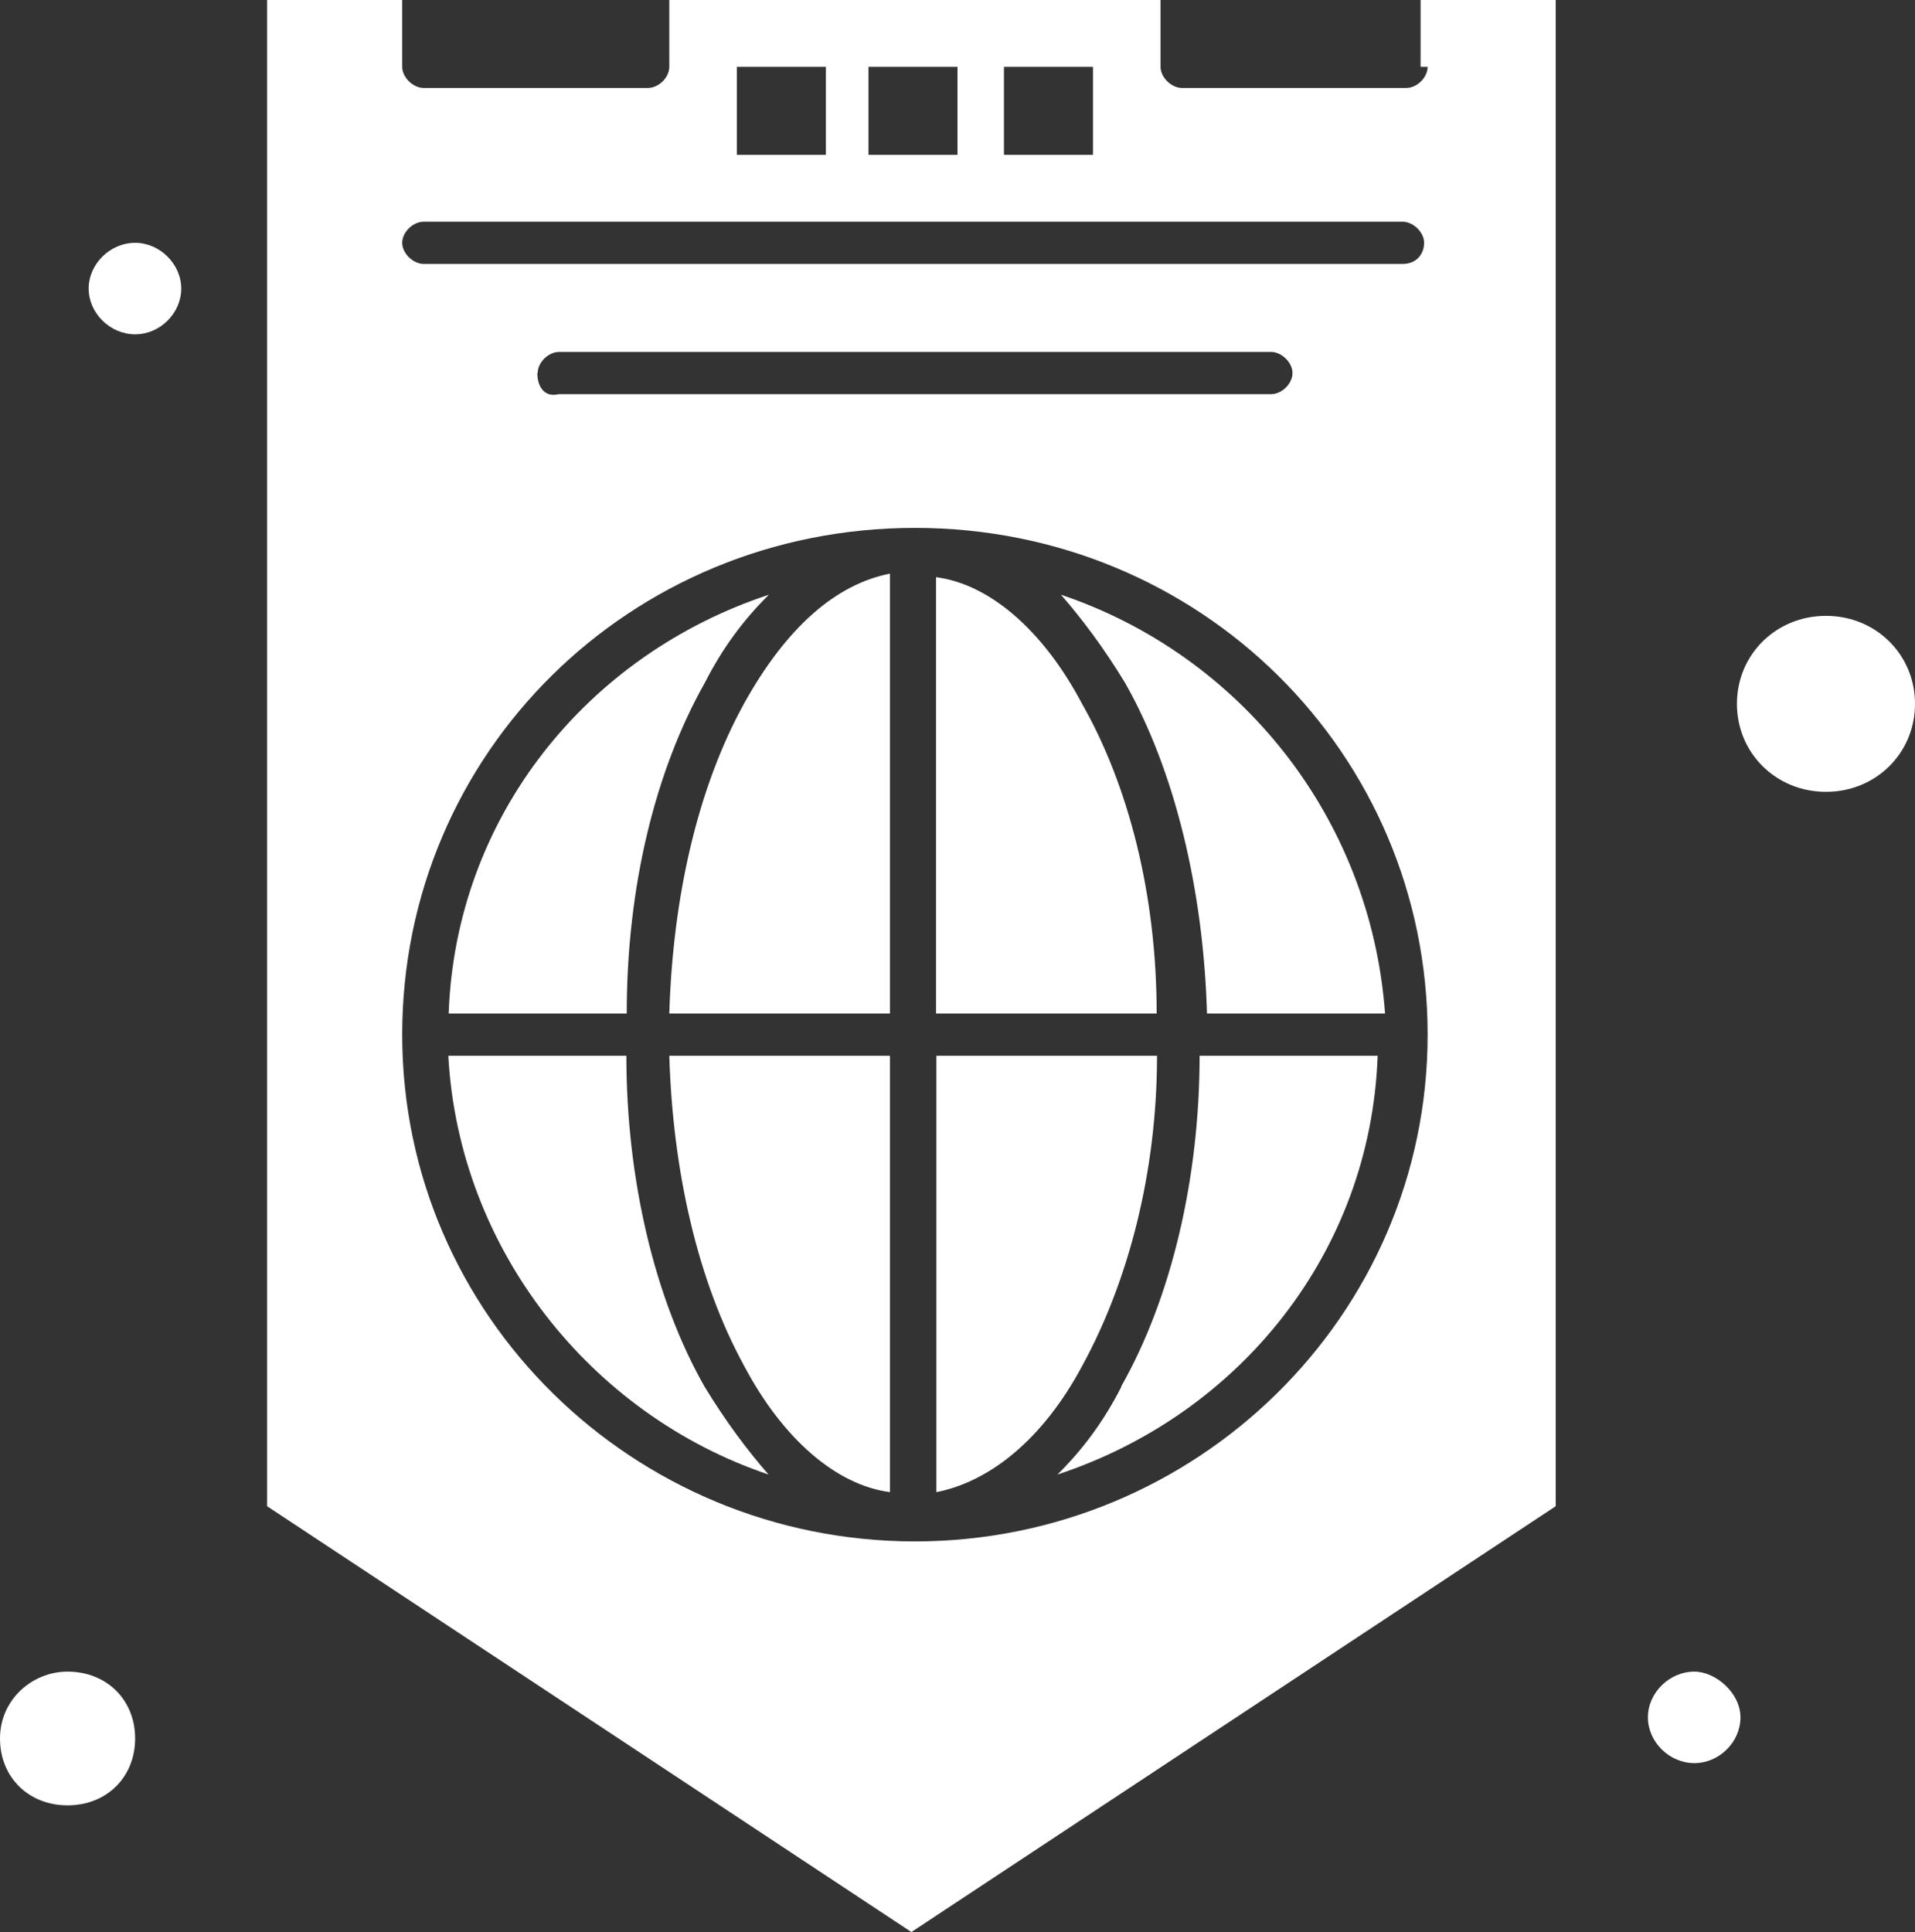
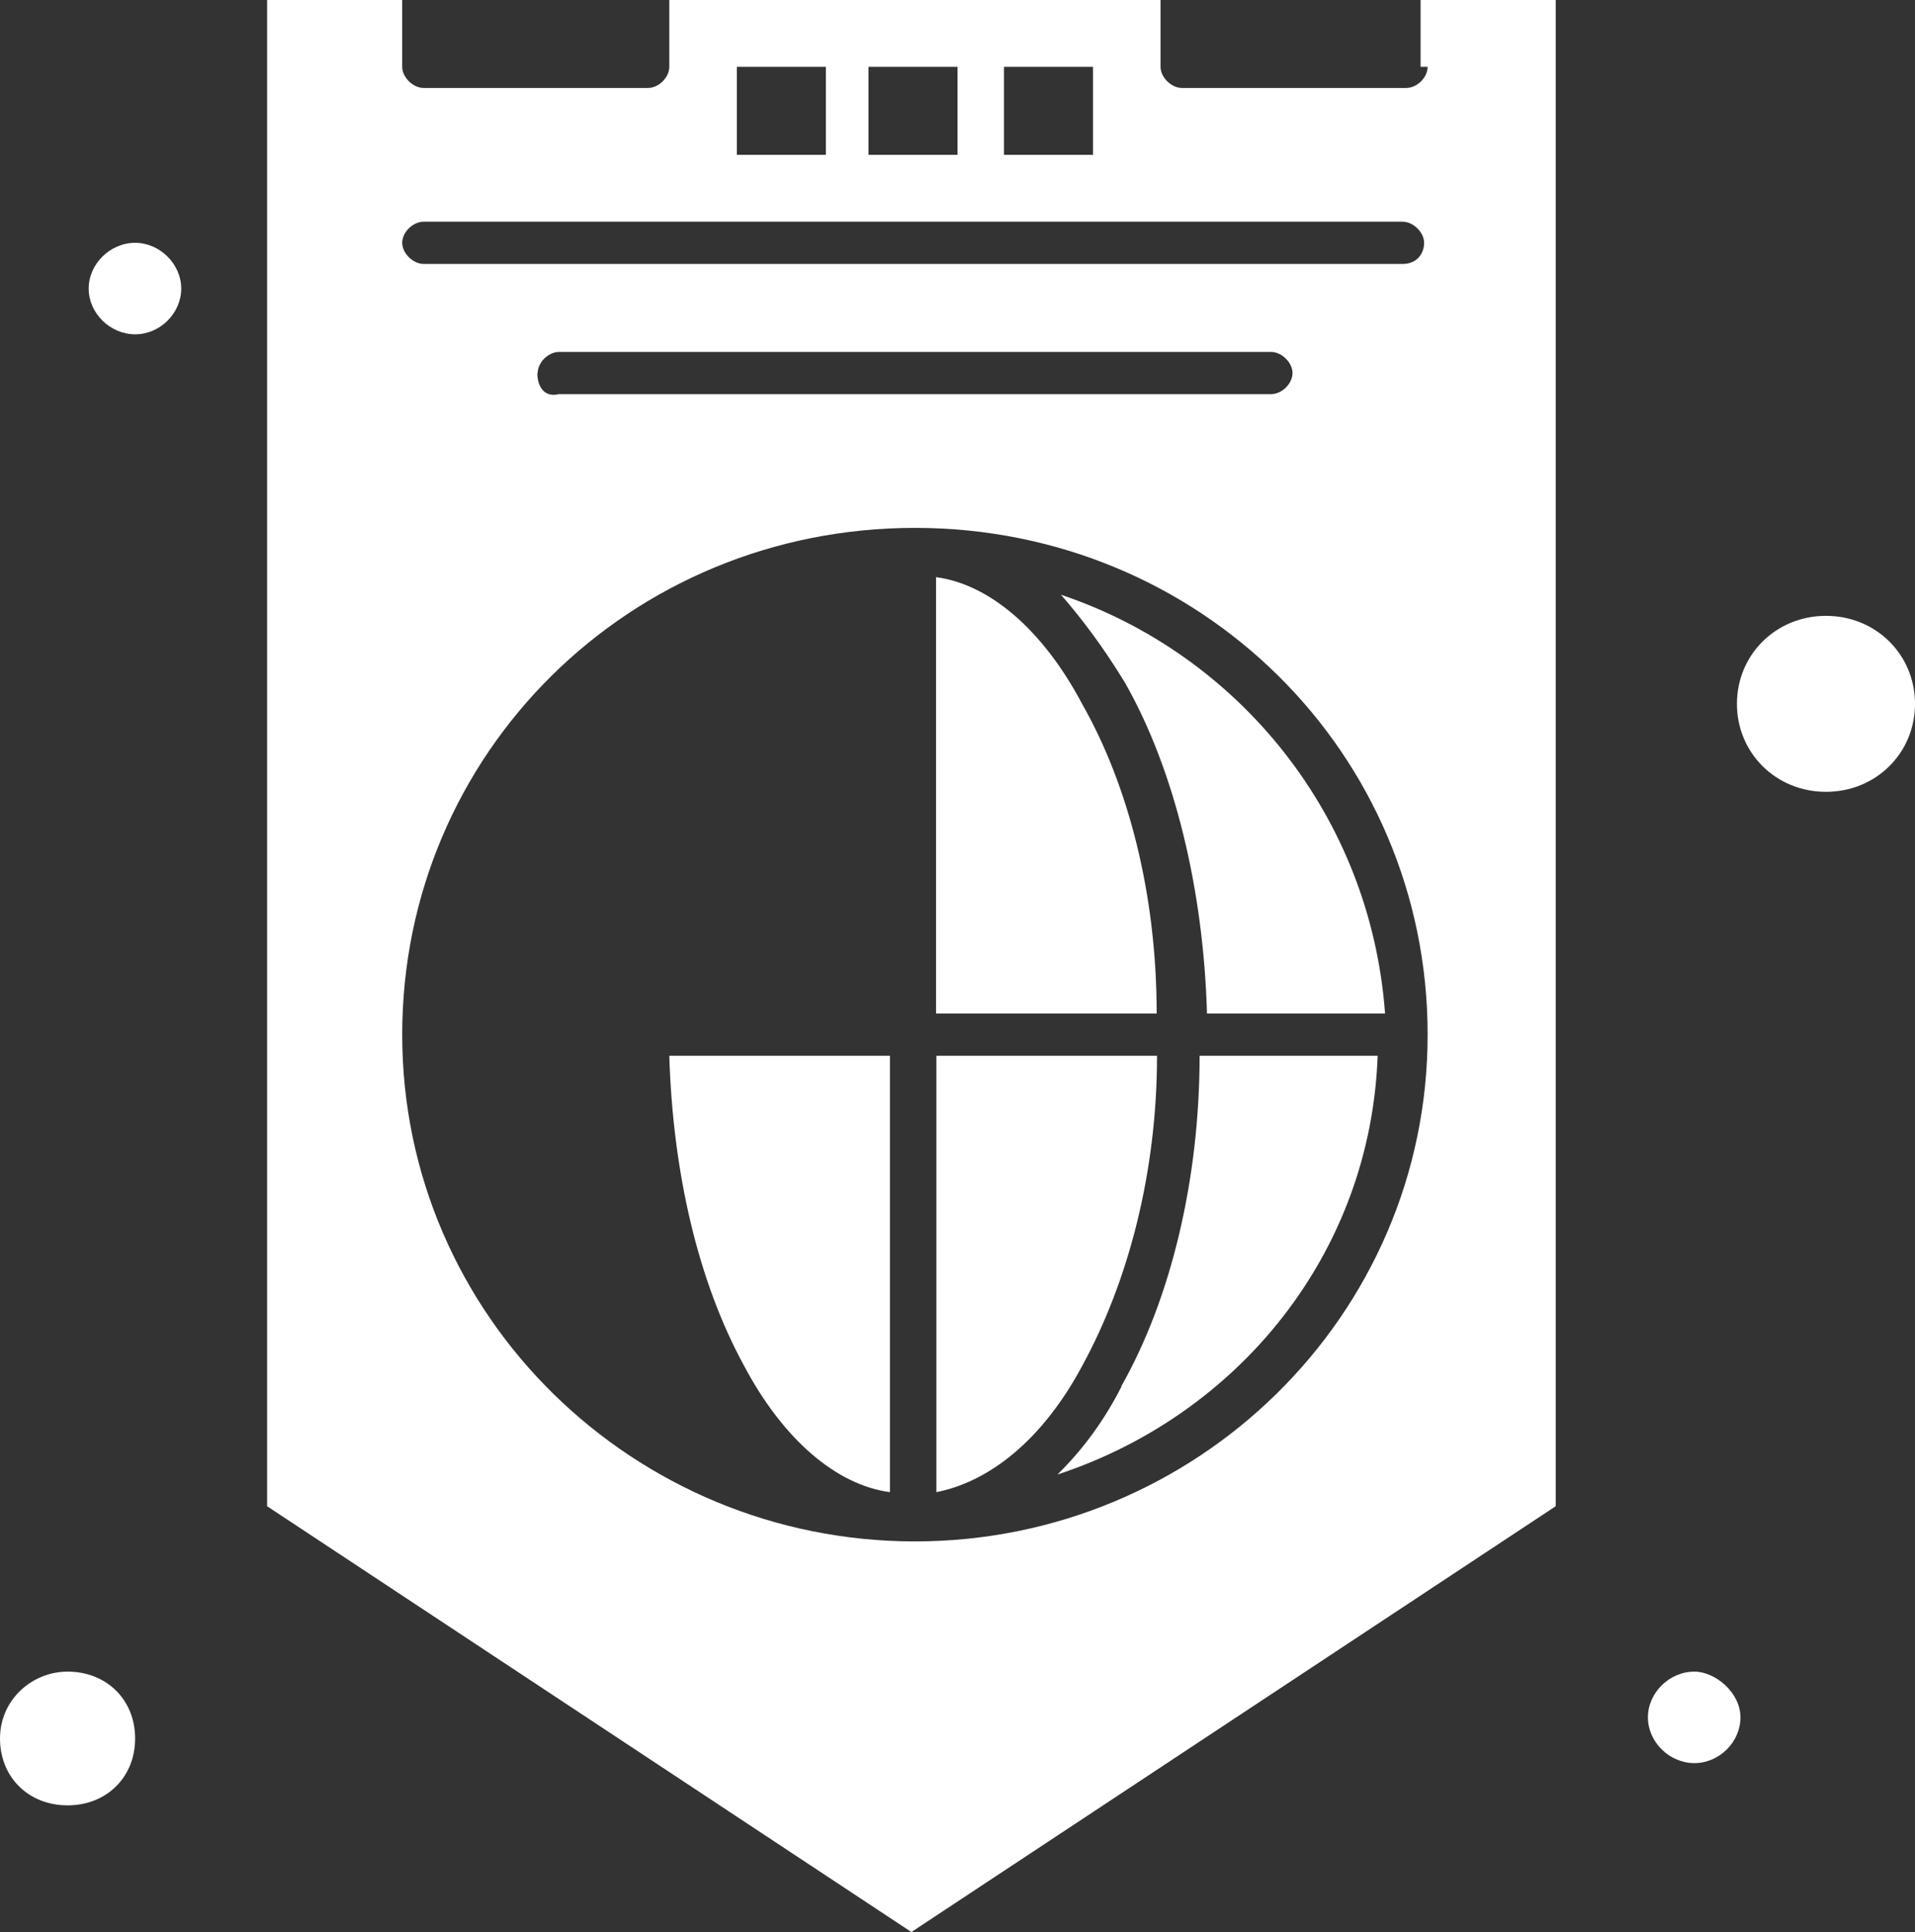
<svg xmlns="http://www.w3.org/2000/svg" id="Layer_2" data-name="Layer 2" viewBox="0 0 54.42 54.9">
  <rect x="0" y="0" width="54.42" height="54.9" fill="#333333" stroke="none" />
  <defs>
    <style>
      .cls-1 {
        fill: #fff;
      }
    </style>
  </defs>
  <g id="_1" data-name="1">
    <g>
      <path class="cls-1" d="M30.75,20c-1.11-2.1-2.63-3.4-4.15-3.6v12.4h6.27c0-3.4-.81-6.5-2.12-8.8Z" />
      <path class="cls-1" d="M32.88,30h-6.27v12.4c1.52-.3,3.03-1.5,4.15-3.6,1.31-2.4,2.12-5.5,2.12-8.8Z" />
      <path class="cls-1" d="M30.15,16.9c.61.7,1.21,1.5,1.82,2.5,1.42,2.5,2.23,5.9,2.33,9.4h5.06c-.41-5.6-4.15-10.2-9.21-11.9Z" />
      <path class="cls-1" d="M31.87,39.4c-.51,1-1.11,1.8-1.82,2.5,5.16-1.7,8.9-6.3,9.1-11.9h-5.06c0,3.5-.81,6.9-2.23,9.4Z" />
      <path class="cls-1" d="M21.14,38.8c1.11,2.1,2.63,3.4,4.15,3.6v-12.4h-6.27c.1,3.3.81,6.4,2.12,8.8Z" />
      <path class="cls-1" d="M1.92,47.5c-1.01,0-1.92.8-1.92,1.9s.81,1.9,1.92,1.9,1.92-.8,1.92-1.9-.81-1.9-1.92-1.9Z" />
-       <path class="cls-1" d="M17.8,30h-5.06c.3,5.5,4.05,10.2,9.1,11.9-.61-.7-1.21-1.5-1.82-2.5-1.42-2.5-2.22-5.9-2.22-9.4Z" />
-       <path class="cls-1" d="M20.03,19.4c.51-1,1.11-1.8,1.82-2.5-5.16,1.7-8.9,6.3-9.1,11.9h5.06c0-3.6.81-6.9,2.22-9.4Z" />
-       <path class="cls-1" d="M21.14,20c-1.32,2.4-2.02,5.5-2.12,8.8h6.27v-12.5c-1.52.3-2.93,1.5-4.15,3.7Z" />
      <path class="cls-1" d="M51.89,17.5c-1.42,0-2.53,1.1-2.53,2.5s1.11,2.5,2.53,2.5,2.53-1.1,2.53-2.5-1.11-2.5-2.53-2.5Z" />
      <path class="cls-1" d="M40.57,1.9c0,.3-.3.6-.61.6h-6.37c-.3,0-.61-.3-.61-.6V0h-13.96v1.9c0,.3-.3.6-.61.6h-6.37c-.3,0-.61-.3-.61-.6V0h-3.84v42.8l18.31,12.1,18.31-12.1V0h-3.84v1.9h.2ZM28.53,1.9h2.53v2.5h-2.53V1.9ZM24.68,1.9h2.53v2.5h-2.53V1.9ZM20.94,1.9h2.53v2.5h-2.53V1.9ZM26,43.8c-7.99,0-14.57-6.4-14.57-14.4s6.47-14.4,14.57-14.4,14.57,6.4,14.57,14.4-6.58,14.4-14.57,14.4ZM15.28,10.6c0-.3.3-.6.61-.6h20.23c.3,0,.61.3.61.6s-.3.6-.61.6H15.88c-.4.1-.61-.2-.61-.6ZM39.86,7.5H12.04c-.3,0-.61-.3-.61-.6s.3-.6.61-.6h27.82c.3,0,.61.3.61.6s-.2.6-.61.6Z" />
      <path class="cls-1" d="M48.15,47.5c-.71,0-1.32.6-1.32,1.3s.61,1.3,1.32,1.3,1.31-.6,1.31-1.3-.71-1.3-1.31-1.3Z" />
      <path class="cls-1" d="M3.84,6.9c-.71,0-1.32.6-1.32,1.3s.61,1.3,1.32,1.3,1.31-.6,1.31-1.3-.61-1.3-1.31-1.3Z" />
    </g>
  </g>
</svg>